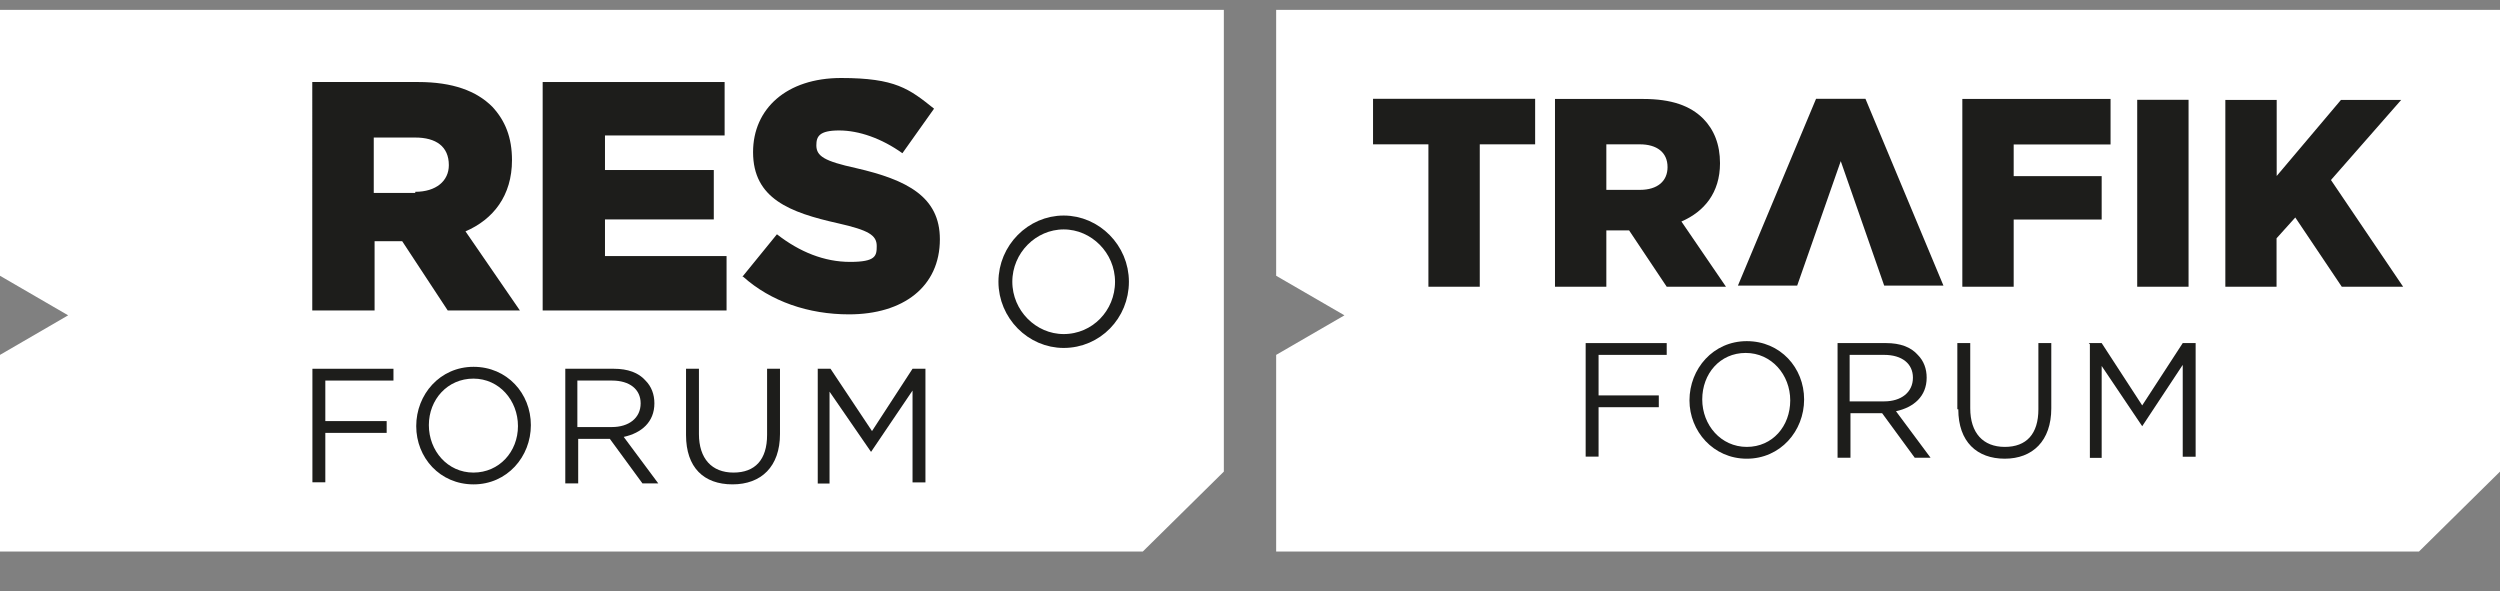
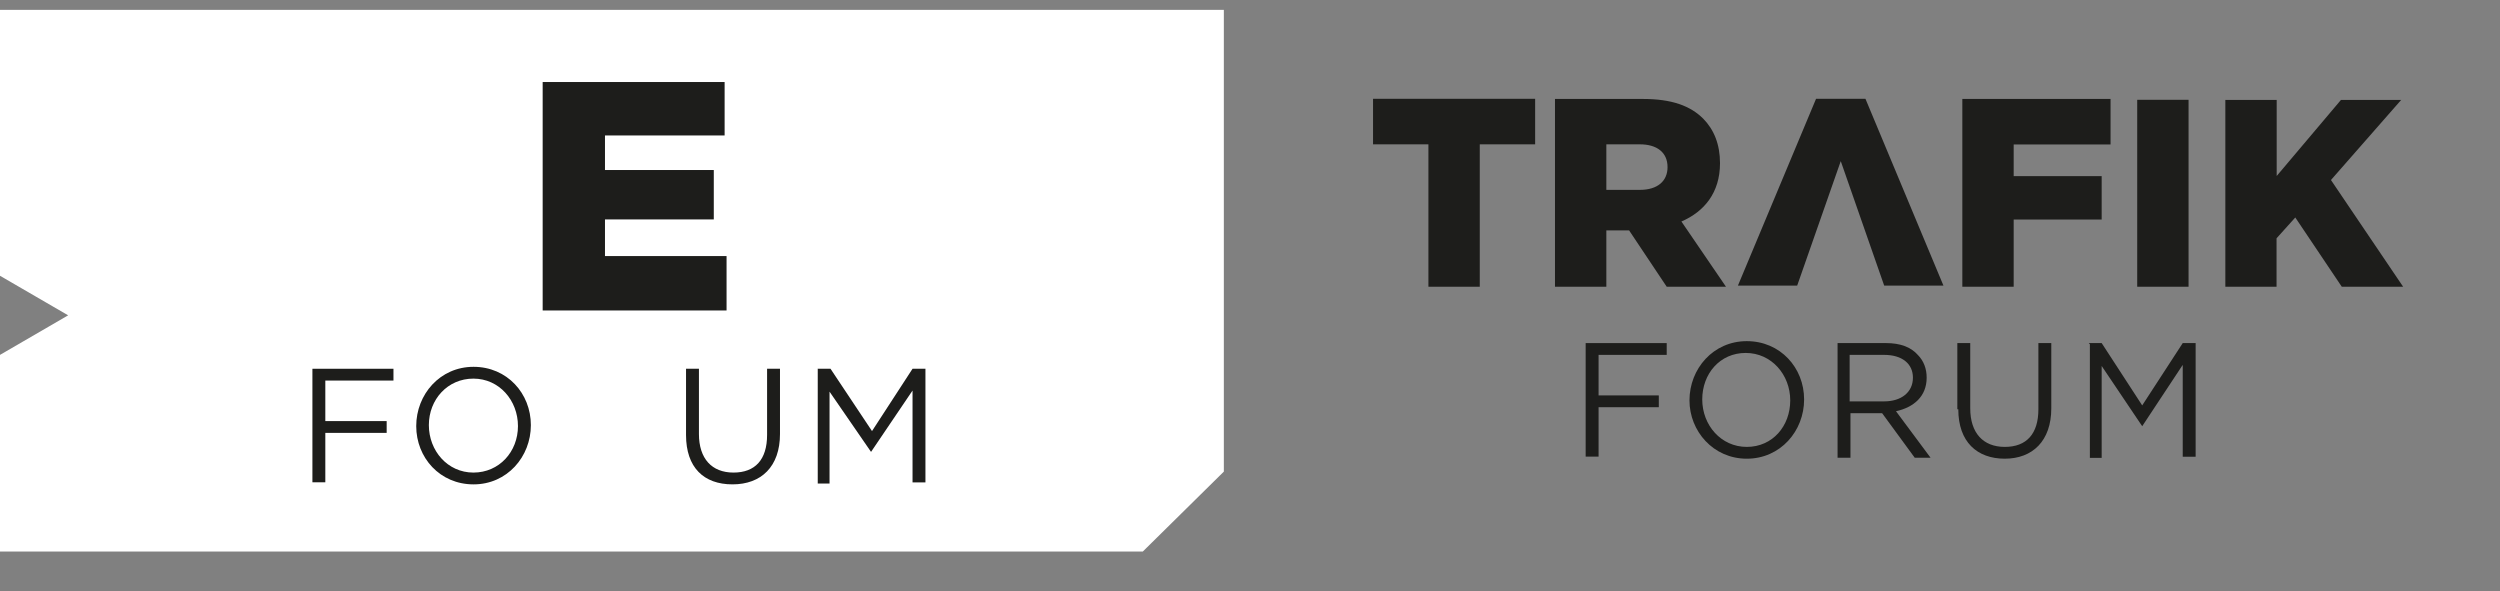
<svg xmlns="http://www.w3.org/2000/svg" id="Layer_2" data-name="Layer 2" viewBox="0 0 180.13 42.59">
  <rect x="0" y="0" width="180.13" height="42.59" fill="#808080" stroke="none" />
  <defs>
    <style>
      .cls-1 {
        clip-path: url(#clippath-2);
      }

      .cls-2, .cls-3, .cls-4 {
        fill: none;
      }

      .cls-2, .cls-5, .cls-6 {
        stroke-width: 0px;
      }

      .cls-3 {
        stroke: #1d1d1b;
      }

      .cls-3, .cls-4 {
        stroke-miterlimit: 10;
      }

      .cls-7 {
        clip-path: url(#clippath-1);
      }

      .cls-8 {
        clip-path: url(#clippath-4);
      }

      .cls-5 {
        fill: #fff;
      }

      .cls-9 {
        clip-path: url(#clippath);
      }

      .cls-10 {
        clip-path: url(#clippath-3);
      }

      .cls-4 {
        stroke: #fff;
        stroke-width: .25px;
      }

      .cls-6 {
        fill: #1d1d1b;
      }
    </style>
    <clipPath id="clippath">
      <rect class="cls-2" y=".71" width="88.18" height="41.88" />
    </clipPath>
    <clipPath id="clippath-1">
      <rect class="cls-2" y=".71" width="88.18" height="41.88" />
    </clipPath>
    <clipPath id="clippath-2">
-       <rect class="cls-2" y=".71" width="88.18" height="41.88" />
-     </clipPath>
+       </clipPath>
    <clipPath id="clippath-3">
      <rect class="cls-2" x="91.95" width="88.18" height="39.74" />
    </clipPath>
    <clipPath id="clippath-4">
      <rect class="cls-2" x="91.95" width="88.18" height="39.74" />
    </clipPath>
  </defs>
  <g id="Lag_1" data-name="Lag 1">
    <g>
      <polygon class="cls-5" points="0 .71 0 19.87 4.91 22.72 0 25.57 0 39.74 82.34 39.74 88.18 33.98 88.18 .71 0 .71" />
      <g>
        <g class="cls-9">
          <g>
-             <path class="cls-6" d="M22.44,5.91h7.69c2.49,0,4.2.64,5.34,1.78.93,1,1.42,2.21,1.42,3.85h0c0,2.56-1.35,4.27-3.35,5.13l3.92,5.7h-5.2l-3.28-4.99h-1.99v4.99h-4.49V5.91h-.07ZM29.92,13.82c1.5,0,2.42-.78,2.42-1.92h0c0-1.35-.93-1.99-2.42-1.99h-2.99v3.99h2.99v-.07Z" />
            <path class="cls-6" d="M39.1,5.91h13.11v3.85h-8.62v2.49h7.84v3.56h-7.84v2.64h8.76v3.92h-13.25V5.91Z" />
-             <path class="cls-6" d="M53.49,19.94l2.49-3.06c1.64,1.28,3.42,1.99,5.27,1.99s1.92-.43,1.92-1.14h0c0-.78-.57-1.14-2.78-1.64-3.49-.78-6.13-1.78-6.13-5.13h0c0-3.13,2.42-5.34,6.34-5.34s4.91.78,6.7,2.21l-2.28,3.21c-1.5-1.07-3.13-1.64-4.56-1.64s-1.64.43-1.64,1.07h0c0,.78.57,1.14,2.85,1.64,3.7.85,6.05,2.07,6.05,5.13h0c0,3.42-2.64,5.41-6.55,5.41-2.92,0-5.63-.93-7.62-2.71h-.07Z" />
          </g>
        </g>
        <g class="cls-7">
          <path class="cls-4" d="M76.64,24.57c2.35,0,4.2-1.92,4.2-4.27s-1.92-4.27-4.2-4.27-4.2,1.92-4.2,4.27,1.92,4.27,4.2,4.27" />
        </g>
        <g class="cls-1">
          <path class="cls-3" d="M76.64,24.57c2.35,0,4.2-1.92,4.2-4.27s-1.92-4.27-4.2-4.27-4.2,1.92-4.2,4.27,1.92,4.27,4.2,4.27Z" />
        </g>
      </g>
      <g>
        <path class="cls-6" d="M22.51,26.57h5.84v.85h-4.91v2.92h4.42v.85h-4.42v3.56h-.93v-8.19h0Z" />
        <path class="cls-6" d="M29.99,30.7h0c0-2.28,1.71-4.27,4.13-4.27s4.13,1.92,4.13,4.2h0c0,2.28-1.71,4.27-4.13,4.27s-4.13-1.92-4.13-4.2ZM37.32,30.7h0c0-1.85-1.35-3.42-3.21-3.42s-3.21,1.5-3.21,3.35h0c0,1.85,1.35,3.42,3.21,3.42s3.21-1.5,3.21-3.35Z" />
-         <path class="cls-6" d="M40.74,26.57h3.49c1,0,1.78.28,2.28.85.43.43.64,1,.64,1.64h0c0,1.35-.93,2.14-2.21,2.42l2.49,3.35h-1.14l-2.35-3.21h-2.28v3.21h-.93v-8.26ZM44.09,30.77c1.21,0,2.07-.64,2.07-1.71h0c0-1-.78-1.64-2.07-1.64h-2.49v3.35h2.49Z" />
        <path class="cls-6" d="M49.43,31.34v-4.77h.93v4.7c0,1.78.93,2.78,2.49,2.78s2.42-.93,2.42-2.71v-4.77h.93v4.7c0,2.35-1.35,3.63-3.42,3.63s-3.35-1.21-3.35-3.56Z" />
        <path class="cls-6" d="M58.91,26.57h.93l2.99,4.49,2.92-4.49h.93v8.19h-.93v-6.62l-2.99,4.42h0l-2.99-4.34v6.62h-.85v-8.26Z" />
      </g>
      <g>
-         <polygon class="cls-5" points="91.95 .71 91.95 19.87 96.87 22.72 91.95 25.57 91.95 39.74 174.29 39.74 180.13 33.98 180.13 .71 91.95 .71" />
        <g>
          <g class="cls-10">
            <g>
              <path class="cls-6" d="M114.25,24.72h5.84v.85h-4.91v2.92h4.34v.85h-4.34v3.56h-.93v-8.19h0Z" />
              <path class="cls-6" d="M121.73,28.85h0c0-2.28,1.71-4.27,4.13-4.27s4.13,1.92,4.13,4.2h0c0,2.28-1.71,4.27-4.13,4.27s-4.13-1.99-4.13-4.2ZM128.99,28.85h0c0-1.85-1.35-3.42-3.21-3.42s-3.13,1.5-3.13,3.35h0c0,1.85,1.35,3.42,3.21,3.42s3.13-1.5,3.13-3.35Z" />
              <path class="cls-6" d="M132.41,24.72h3.49c1,0,1.78.28,2.28.85.43.43.64,1,.64,1.64h0c0,1.35-.93,2.14-2.21,2.42l2.49,3.35h-1.14l-2.35-3.21h-2.28v3.21h-.93v-8.19h0v-.07ZM135.76,28.92c1.21,0,2.07-.64,2.07-1.71h0c0-1-.78-1.64-2.07-1.64h-2.49v3.35h2.49Z" />
              <path class="cls-6" d="M141.03,29.49v-4.77h.93v4.7c0,1.78.93,2.78,2.49,2.78s2.42-.93,2.42-2.71v-4.77h.93v4.7c0,2.35-1.35,3.63-3.35,3.63s-3.35-1.21-3.35-3.56h-.07Z" />
              <path class="cls-6" d="M150.5,24.72h.93l2.92,4.49,2.92-4.49h.93v8.19h-.93v-6.62l-2.92,4.42h0l-2.92-4.34v6.62h-.85v-8.19l-.07-.07Z" />
            </g>
          </g>
          <g class="cls-8">
            <path class="cls-6" d="M160.33,20.66h3.7v-3.49l1.35-1.5,3.35,4.99h4.42l-5.2-7.69,5.06-5.77h-4.34l-4.63,5.48v-5.48h-3.7v13.53-.07ZM153.99,20.66h3.7V7.19h-3.7v13.53-.07ZM141.39,20.66h3.7v-4.84h6.34v-3.13h-6.34v-2.28h6.98v-3.28h-10.68v13.53ZM115.74,13.68v-3.28h2.42c1.21,0,1.99.57,1.99,1.64h0c0,1-.71,1.64-1.99,1.64h-2.42ZM112.04,20.66h3.7v-4.06h1.64l2.71,4.06h4.27l-3.21-4.7c1.64-.71,2.78-2.07,2.78-4.2h0c0-1.35-.43-2.42-1.21-3.21-.93-.93-2.28-1.42-4.34-1.42h-6.34v13.53ZM102.92,20.66h3.7v-10.26h3.99v-3.28h-11.68v3.28h3.99v10.26h0Z" />
          </g>
        </g>
        <polygon class="cls-6" points="135.76 20.58 140.03 20.58 134.41 7.12 130.85 7.12 125.22 20.58 129.49 20.58 132.63 11.61 135.76 20.58" />
      </g>
    </g>
  </g>
</svg>